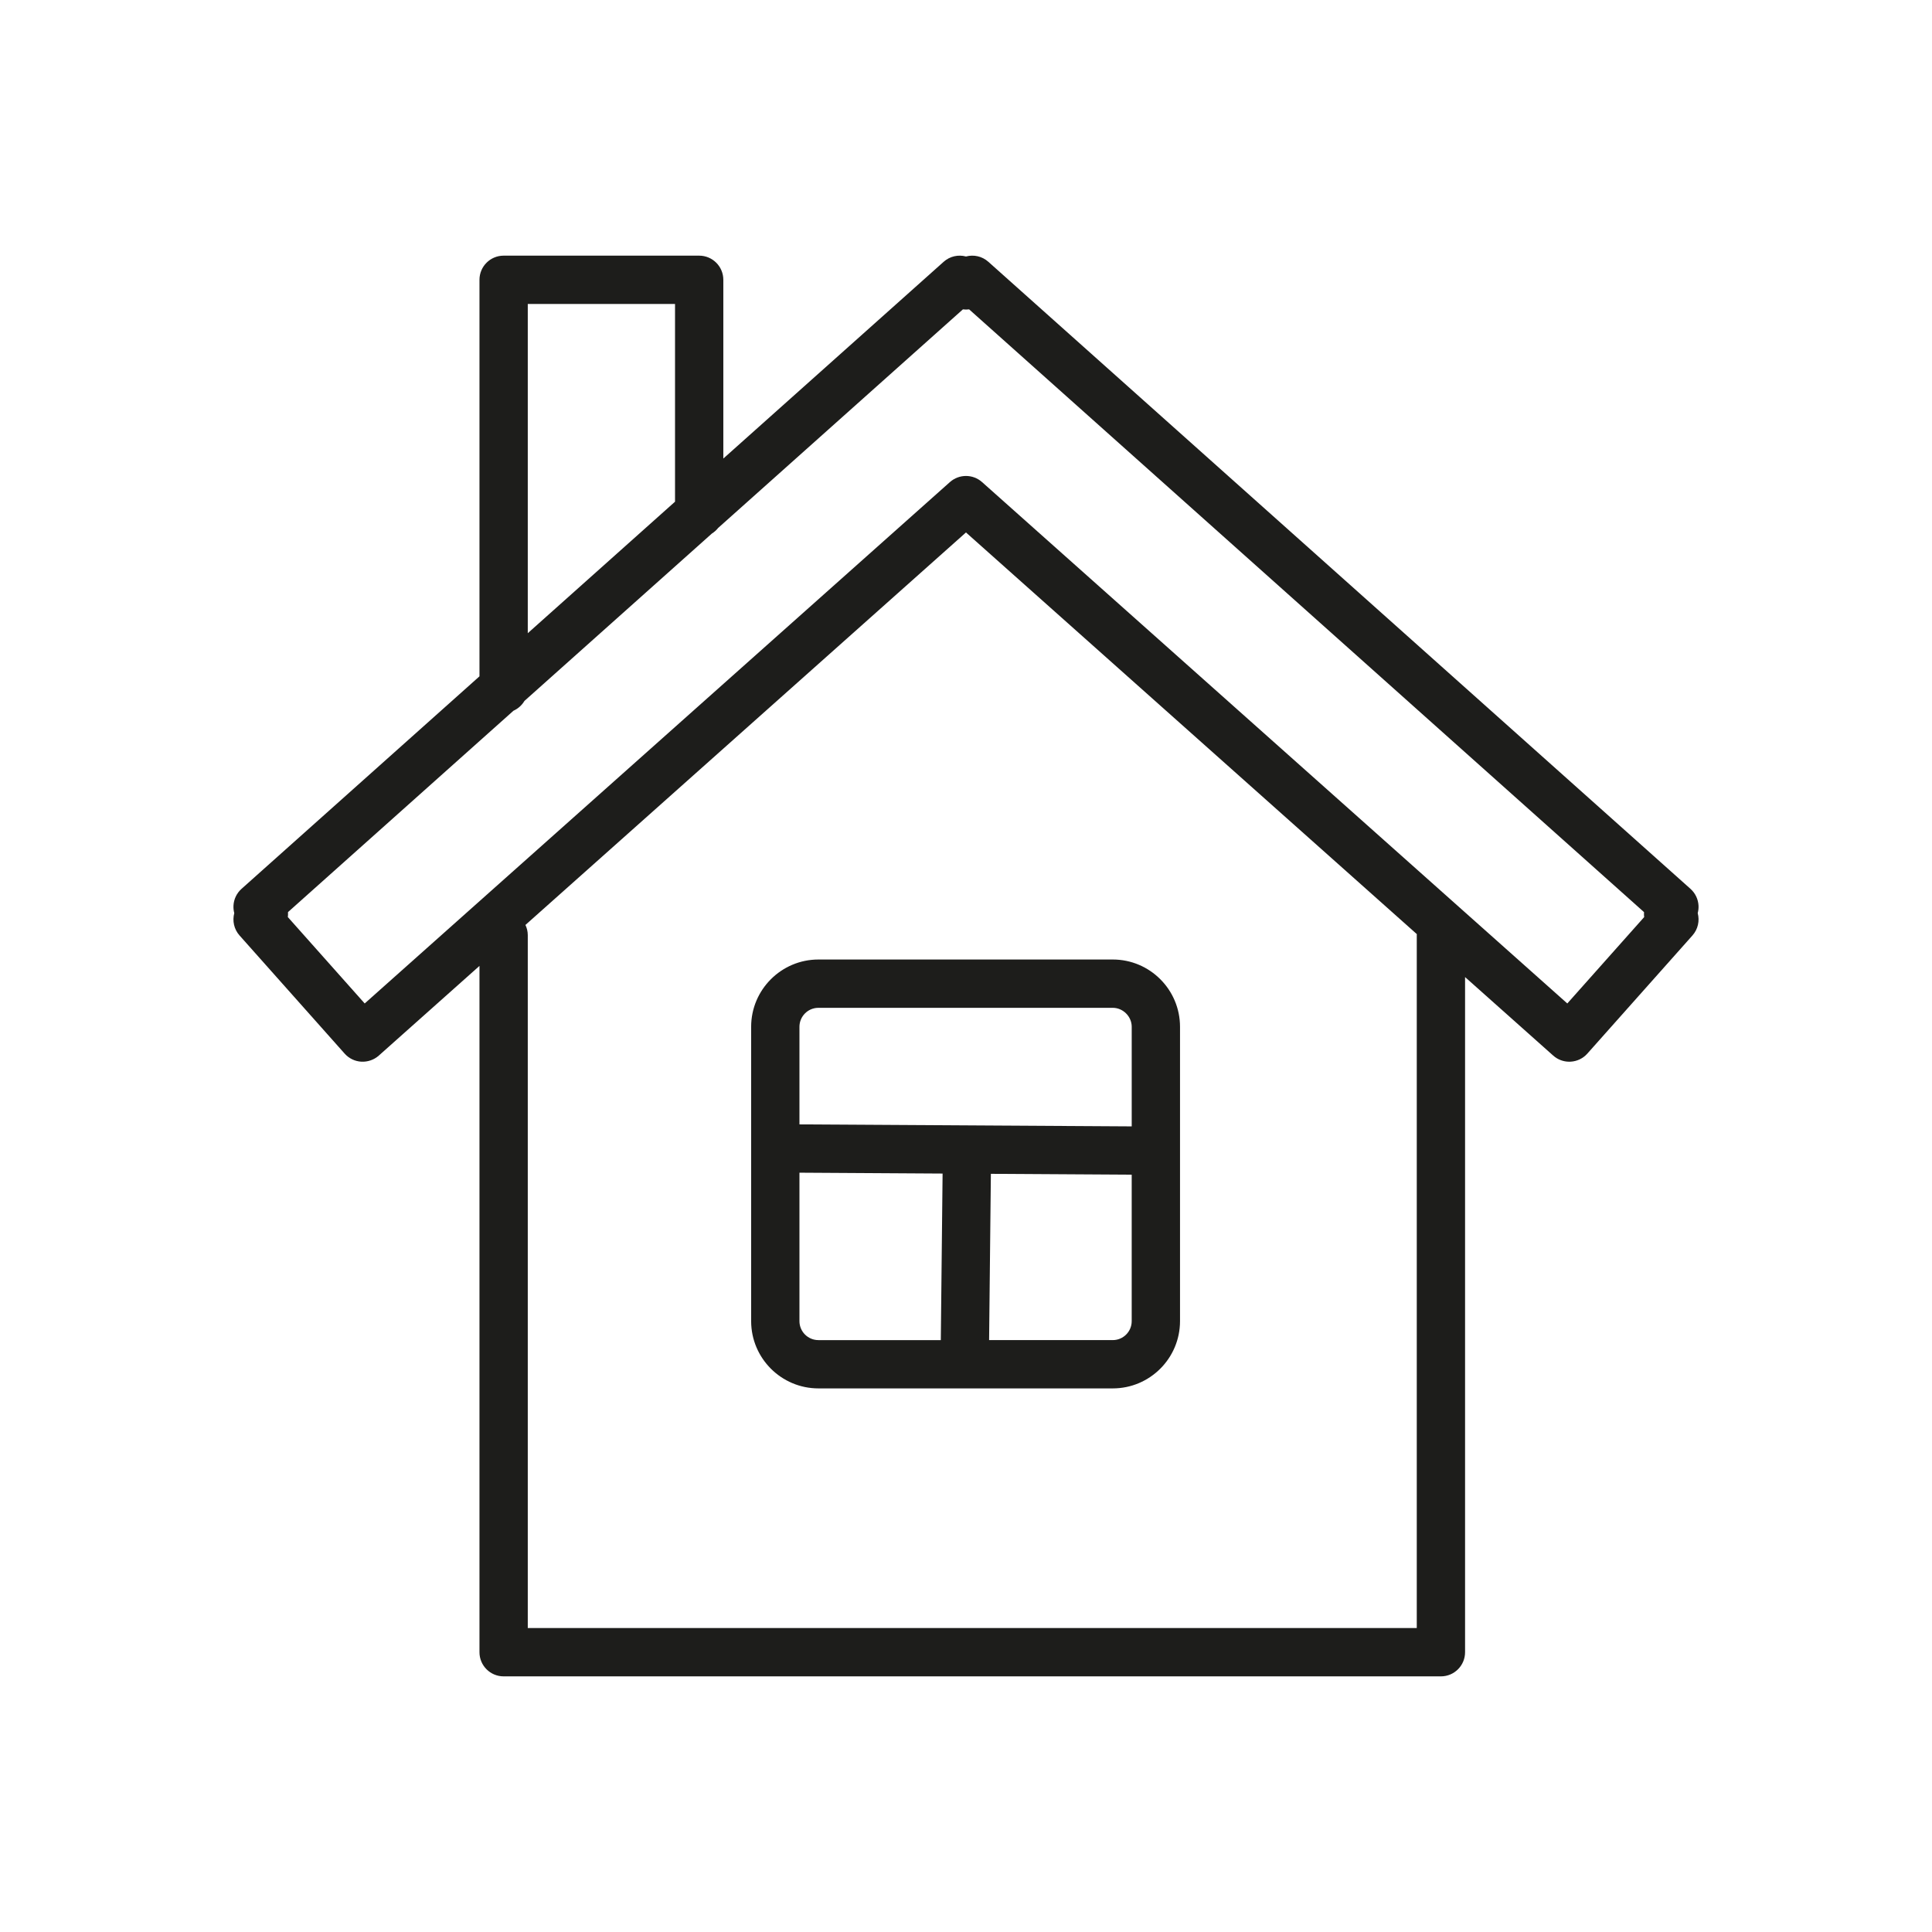
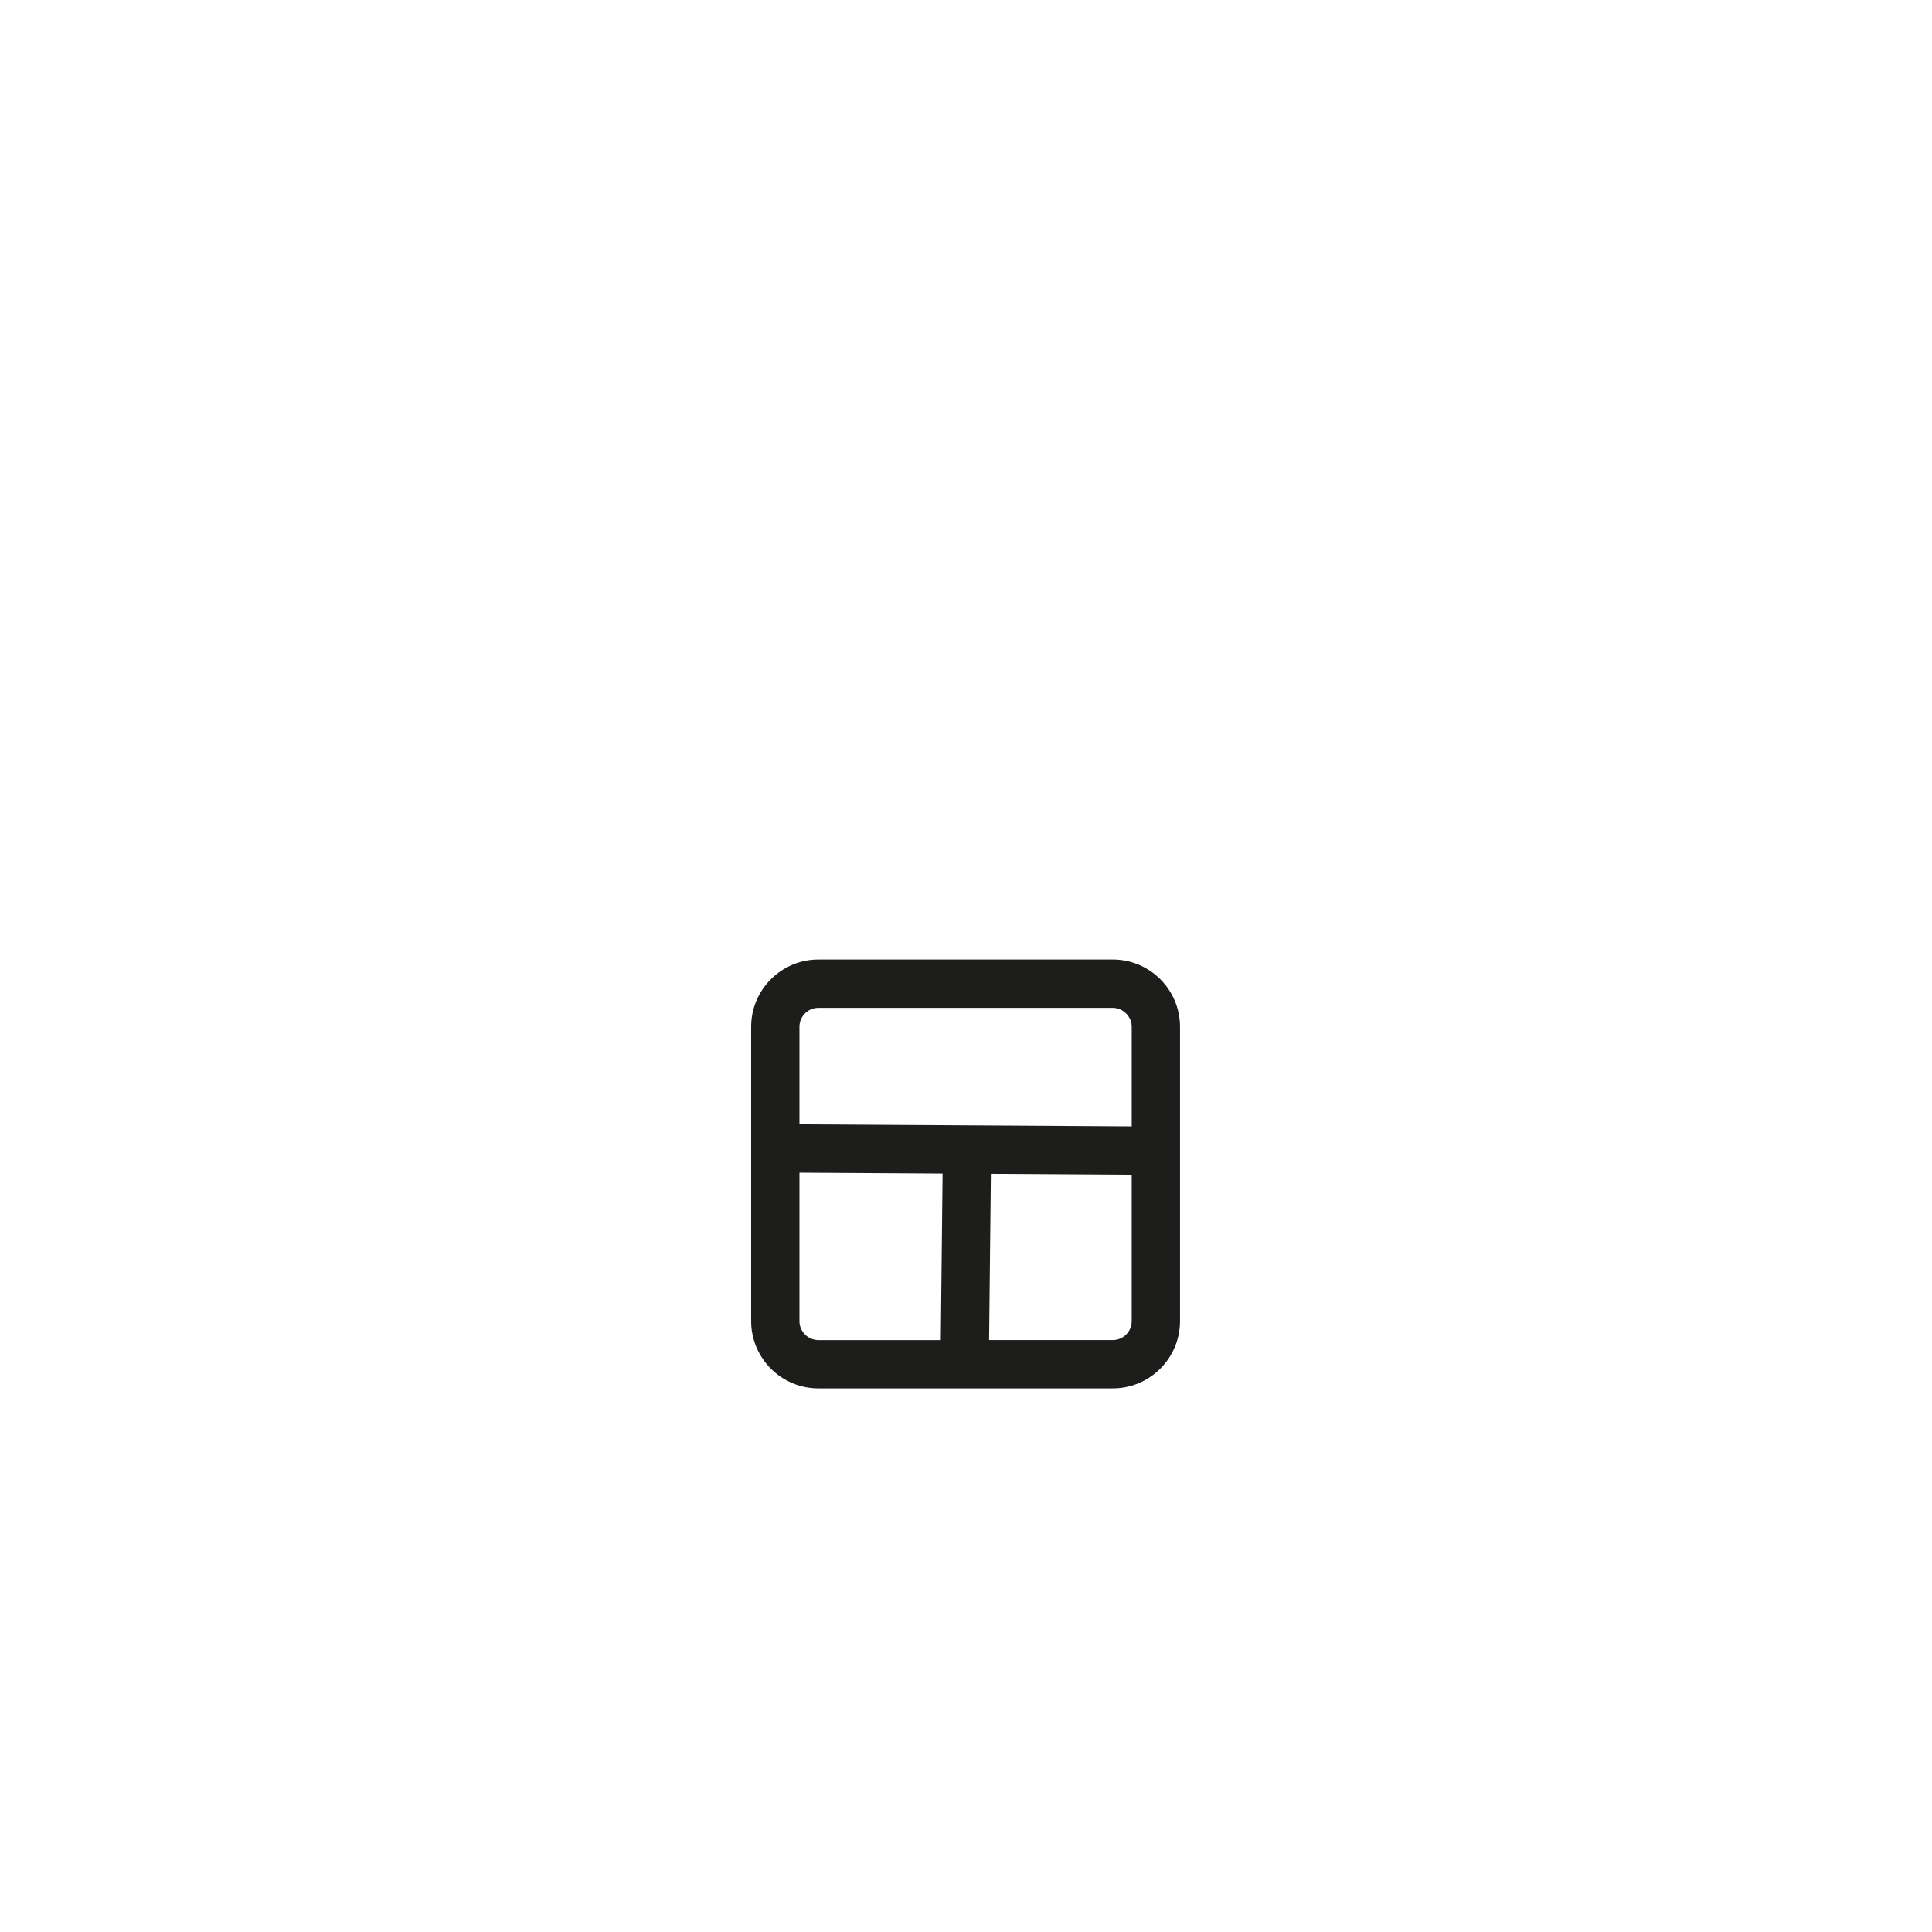
<svg xmlns="http://www.w3.org/2000/svg" version="1.1" id="Livello_1" x="0px" y="0px" width="120px" height="120px" viewBox="0 0 120 120" enable-background="new 0 0 120 120" xml:space="preserve">
  <g>
    <path fill="#1D1D1B" d="M46.655,63.775v18.283c0,2.304,1.874,4.178,4.177,4.178h18.286c2.302,0,4.175-1.874,4.175-4.178V63.775   c0-2.304-1.873-4.178-4.175-4.178H50.832C48.529,59.598,46.655,61.472,46.655,63.775z M49.655,82.059v-9.221l8.891,0.054   l-0.111,10.345h-7.603C50.183,83.236,49.655,82.708,49.655,82.059z M69.118,83.236h-7.683l0.11-10.327l8.747,0.053v9.097   C70.293,82.708,69.766,83.236,69.118,83.236z M70.293,63.775v6.187l-20.638-0.124v-6.062c0-0.649,0.528-1.178,1.177-1.178h18.286   C69.755,62.598,70.293,63.137,70.293,63.775z" />
-     <path fill="#1D1D1B" d="M105.448,56.716c0.041-0.15,0.058-0.307,0.05-0.466c-0.021-0.399-0.2-0.775-0.499-1.042l-43.61-38.947   C61,15.913,60.475,15.803,60,15.931c-0.476-0.128-1-0.018-1.389,0.33L44.927,28.481V17.379c0-0.828-0.671-1.5-1.5-1.5H31.281   c-0.829,0-1.5,0.672-1.5,1.5v24.629l-14.78,13.2c-0.299,0.267-0.479,0.643-0.499,1.042c-0.008,0.159,0.009,0.315,0.049,0.466   c-0.126,0.472-0.021,0.996,0.328,1.388l6.529,7.339c0.265,0.297,0.636,0.478,1.034,0.5c0.392,0.021,0.788-0.113,1.085-0.377   l6.254-5.572v42.628c0,0.828,0.671,1.5,1.5,1.5h58.217c0.828,0,1.5-0.672,1.5-1.5V60.688l5.475,4.877   c0.275,0.245,0.631,0.38,0.998,0.38c0.029,0,0.058-0.001,0.087-0.003c0.397-0.022,0.77-0.203,1.034-0.5l6.529-7.339   C105.469,57.712,105.575,57.188,105.448,56.716z M32.781,18.879h9.146v12.282l-9.146,8.168V18.879z M87.998,58.083v43.038H32.781   V58.083c0-0.227-0.054-0.44-0.145-0.633l27.362-24.378l28.005,24.949C88.004,58.042,87.998,58.062,87.998,58.083z M97.348,62.327   L60.997,29.943c-0.284-0.253-0.641-0.38-0.998-0.38s-0.713,0.127-0.998,0.38L22.652,62.327l-4.775-5.367   c0.006-0.042,0.01-0.085,0.012-0.128c0.003-0.061,0.002-0.12-0.001-0.18l14.004-12.507c0.286-0.128,0.524-0.342,0.682-0.609   l11.644-10.398c0.148-0.092,0.279-0.209,0.387-0.346l15.203-13.577c0.129,0.018,0.259,0.017,0.386,0l41.919,37.438   c-0.005,0.06-0.005,0.119-0.002,0.18c0.002,0.043,0.006,0.086,0.012,0.128L97.348,62.327z" />
  </g>
</svg>